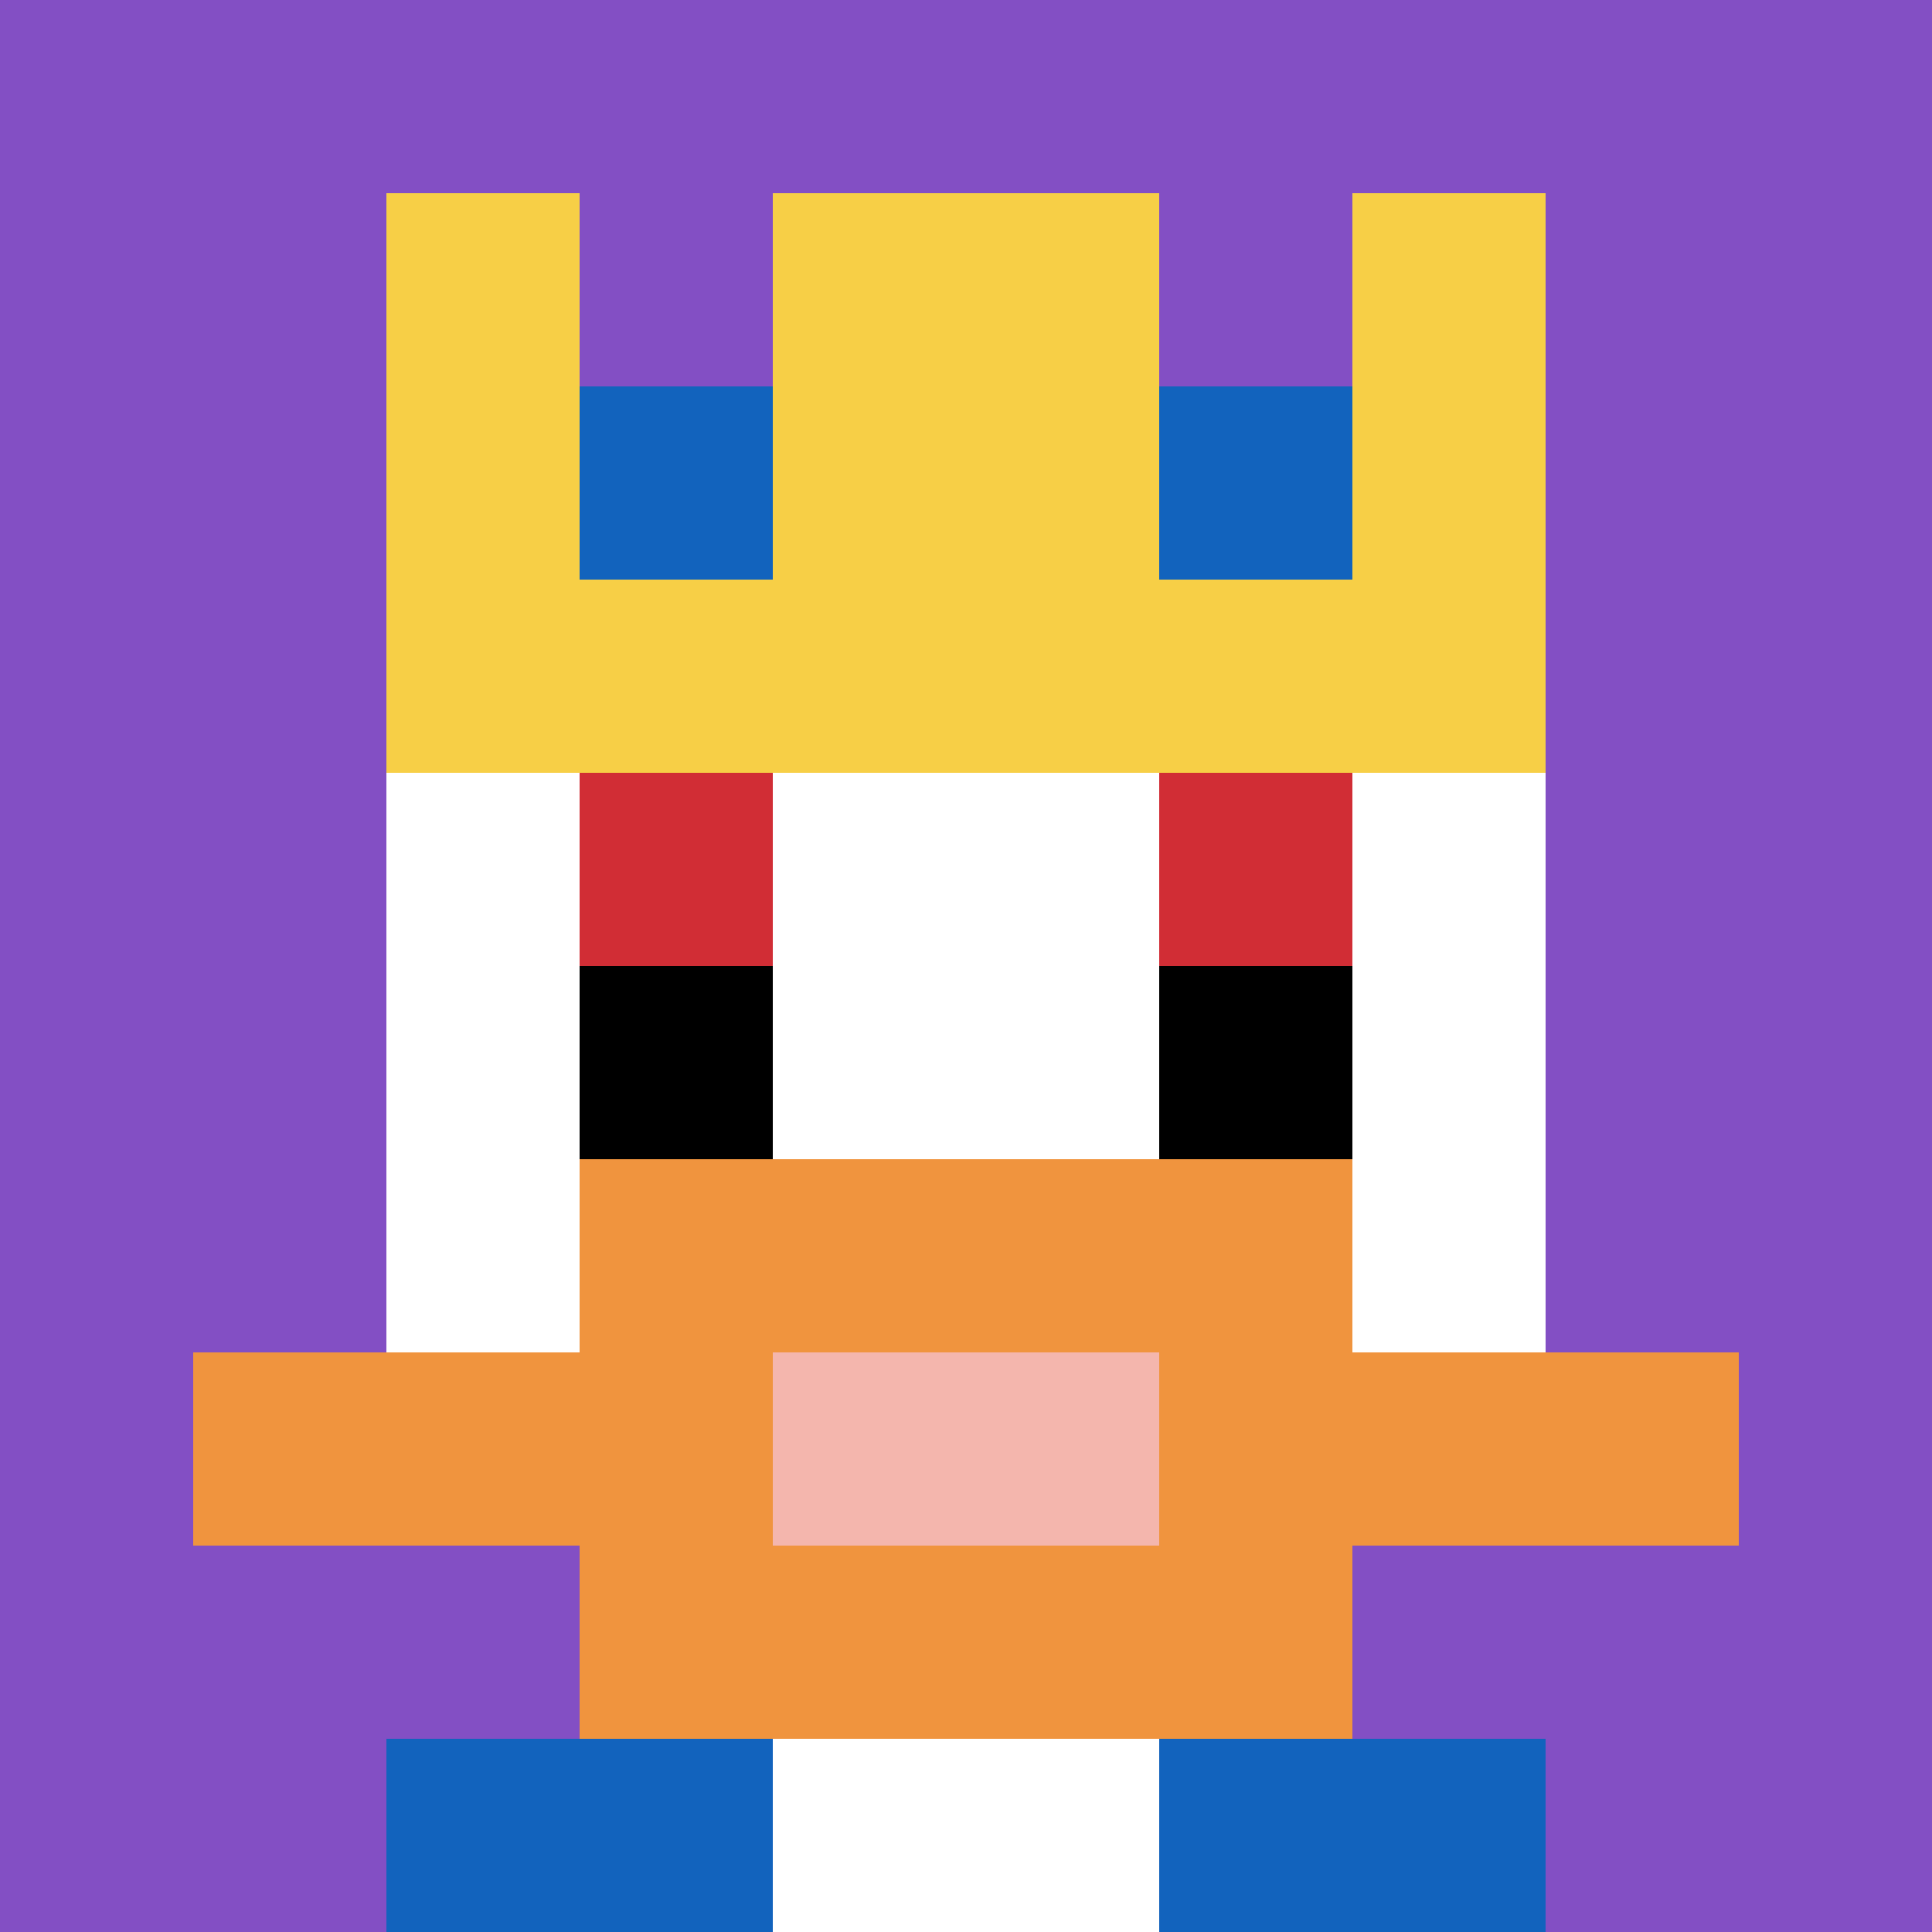
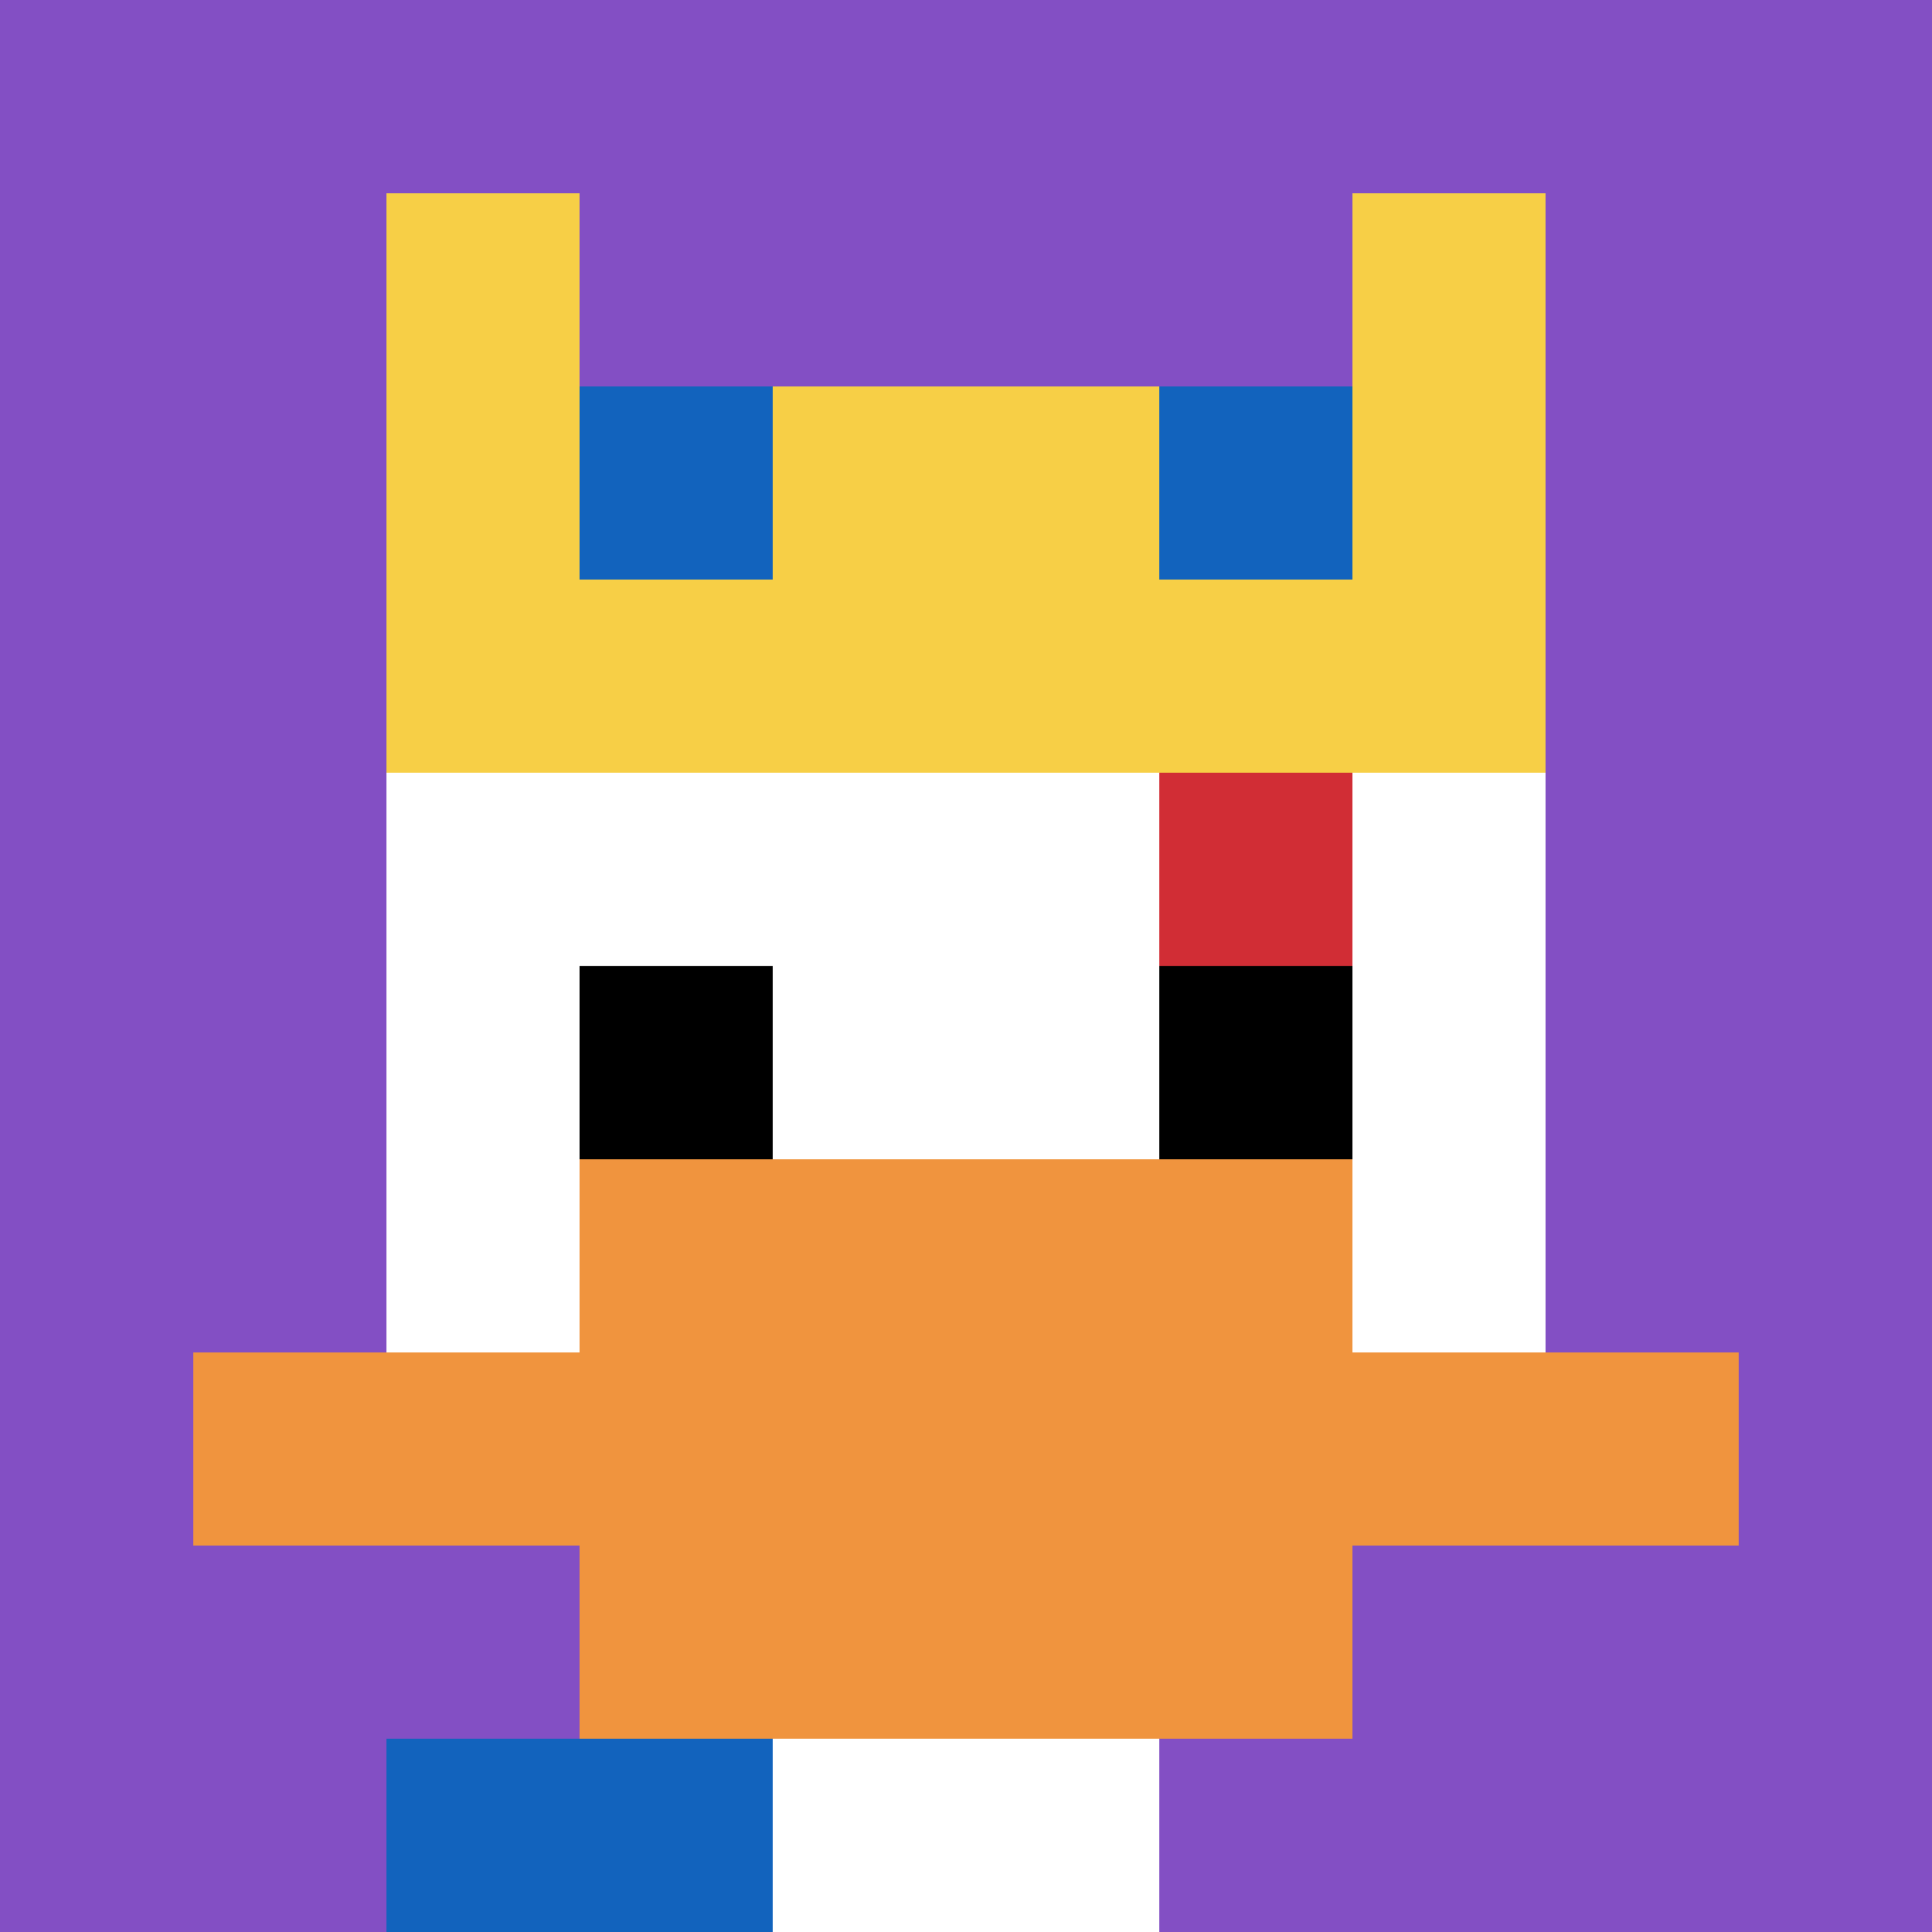
<svg xmlns="http://www.w3.org/2000/svg" version="1.1" width="635" height="635">
  <title>'goose-pfp-35003' by Dmitri Cherniak</title>
  <desc>seed=35003
backgroundColor=#ffffff
padding=20
innerPadding=0
timeout=500
dimension=1
border=false
Save=function(){return n.handleSave()}
frame=41

Rendered at Sun Sep 15 2024 21:54:44 GMT+0700 (Western Indonesia Time)
Generated in &lt;1ms
</desc>
  <defs />
  <rect width="100%" height="100%" fill="#ffffff" />
  <g>
    <g id="0-0">
      <rect x="0" y="0" height="635" width="635" fill="#834FC4" />
      <g>
-         <rect id="0-0-3-2-4-7" x="190.5" y="127" width="254" height="444.5" fill="#ffffff" />
        <rect id="0-0-2-3-6-5" x="127" y="190.5" width="381" height="317.5" fill="#ffffff" />
        <rect id="0-0-4-8-2-2" x="254" y="508" width="127" height="127" fill="#ffffff" />
        <rect id="0-0-1-7-8-1" x="63.5" y="444.5" width="508" height="63.5" fill="#F0943E" />
        <rect id="0-0-3-6-4-3" x="190.5" y="381" width="254" height="190.5" fill="#F0943E" />
-         <rect id="0-0-4-7-2-1" x="254" y="444.5" width="127" height="63.5" fill="#F4B6AD" />
-         <rect id="0-0-3-4-1-1" x="190.5" y="254" width="63.5" height="63.5" fill="#D12D35" />
        <rect id="0-0-6-4-1-1" x="381" y="254" width="63.5" height="63.5" fill="#D12D35" />
        <rect id="0-0-3-5-1-1" x="190.5" y="317.5" width="63.5" height="63.5" fill="#000000" />
        <rect id="0-0-6-5-1-1" x="381" y="317.5" width="63.5" height="63.5" fill="#000000" />
        <rect id="0-0-2-1-1-2" x="127" y="63.5" width="63.5" height="127" fill="#F7CF46" />
-         <rect id="0-0-4-1-2-2" x="254" y="63.5" width="127" height="127" fill="#F7CF46" />
        <rect id="0-0-7-1-1-2" x="444.5" y="63.5" width="63.5" height="127" fill="#F7CF46" />
        <rect id="0-0-2-2-6-2" x="127" y="127" width="381" height="127" fill="#F7CF46" />
        <rect id="0-0-3-2-1-1" x="190.5" y="127" width="63.5" height="63.5" fill="#1263BD" />
        <rect id="0-0-6-2-1-1" x="381" y="127" width="63.5" height="63.5" fill="#1263BD" />
        <rect id="0-0-2-9-2-1" x="127" y="571.5" width="127" height="63.5" fill="#1263BD" />
-         <rect id="0-0-6-9-2-1" x="381" y="571.5" width="127" height="63.5" fill="#1263BD" />
      </g>
      <rect x="0" y="0" stroke="white" stroke-width="0" height="635" width="635" fill="none" />
    </g>
  </g>
</svg>